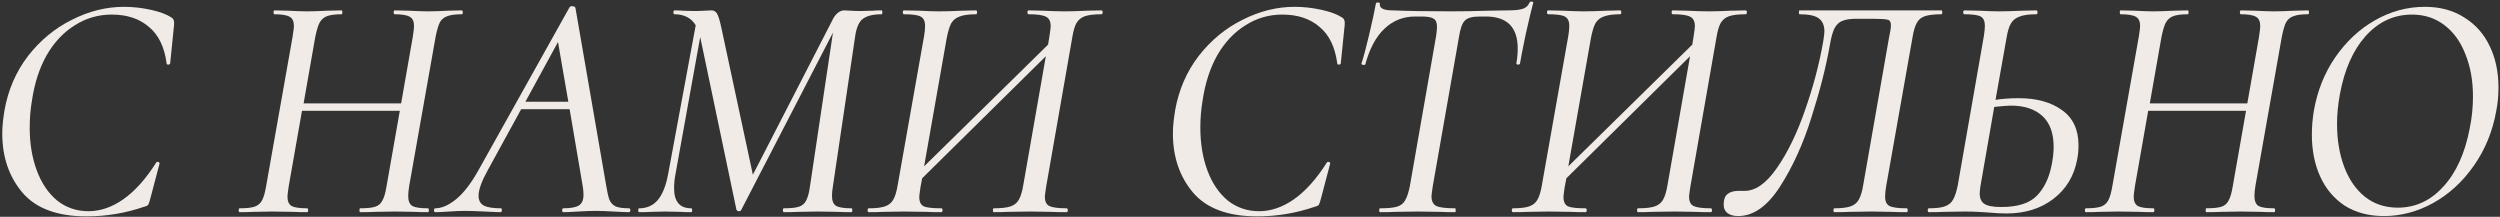
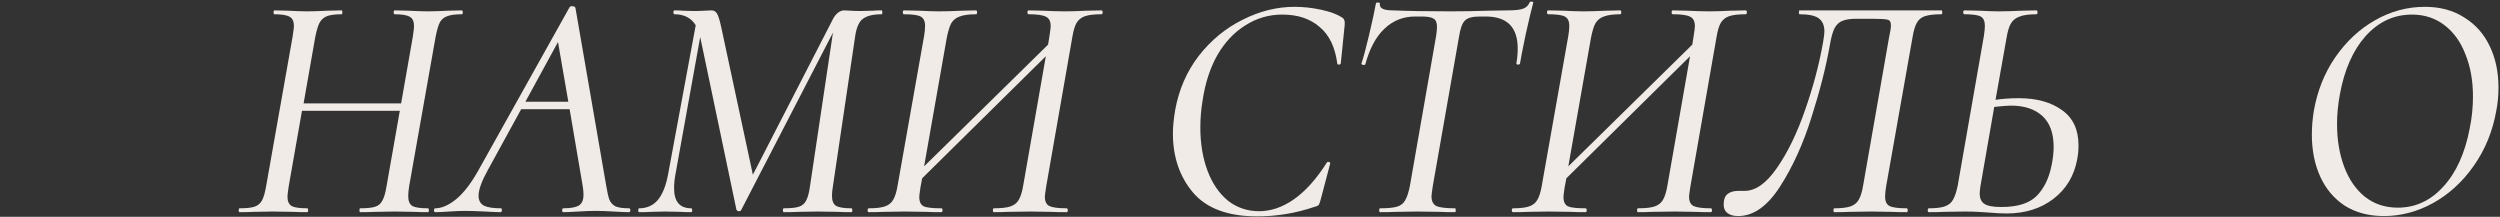
<svg xmlns="http://www.w3.org/2000/svg" width="1084" height="94" viewBox="0 0 1084 94" fill="none">
  <rect x="0" y="0" width="1084" height="94" fill="#333333" stroke="none" />
-   <path d="M37.52 93.82C24.921 93.82 15.681 90.413 9.8 83.6C3.92 76.693 0.98 68.107 0.98 57.84C0.98 55.04 1.307 51.68 1.96 47.76C3.547 38.893 6.954 31.053 12.181 24.24C17.5 17.427 23.847 12.2 31.221 8.56C38.594 4.827 46.107 2.96 53.761 2.96C57.587 2.96 61.414 3.38 65.24 4.22C69.16 5.06 72.194 6.18 74.341 7.58C74.9 7.953 75.227 8.373 75.32 8.84C75.507 9.213 75.554 9.913 75.46 10.94L73.781 27.46C73.687 27.833 73.407 28.02 72.941 28.02C72.474 28.02 72.24 27.833 72.24 27.46C71.307 20.367 68.74 15.093 64.54 11.64C60.434 8.093 55.067 6.32 48.441 6.32C42.654 6.32 37.334 7.86 32.48 10.94C27.627 13.927 23.567 18.22 20.3 23.82C17.127 29.42 14.98 36 13.861 43.56C13.207 47.387 12.88 51.307 12.88 55.32C12.88 62.227 13.907 68.433 15.96 73.94C18.014 79.447 20.954 83.787 24.78 86.96C28.701 90.04 33.227 91.58 38.361 91.58C43.494 91.58 48.534 89.853 53.48 86.4C58.52 82.853 63.281 77.533 67.76 70.44C67.947 70.253 68.134 70.16 68.32 70.16C68.6 70.16 68.834 70.253 69.02 70.44C69.207 70.627 69.254 70.813 69.16 71L65.1 86.4C64.82 87.52 64.54 88.313 64.26 88.78C63.98 89.153 63.42 89.433 62.581 89.62C54.461 92.42 46.107 93.82 37.52 93.82Z" fill="#F0EBE6" />
  <path d="M200.244 4.5C200.524 4.5 200.664 4.78 200.664 5.34C200.664 5.9 200.524 6.18 200.244 6.18C197.444 6.18 195.344 6.46 193.944 7.02C192.544 7.487 191.471 8.373 190.724 9.68C190.071 10.987 189.464 13.04 188.904 15.84L177.424 80.66C177.144 82.433 177.004 83.88 177.004 85C177.004 87.147 177.611 88.593 178.824 89.34C180.038 89.993 182.278 90.32 185.544 90.32C185.824 90.32 185.964 90.6 185.964 91.16C185.964 91.72 185.824 92 185.544 92C183.118 92 181.204 91.953 179.804 91.86L171.124 91.72L162.444 91.86C160.951 91.953 158.851 92 156.144 92C155.958 92 155.864 91.72 155.864 91.16C155.864 90.6 155.958 90.32 156.144 90.32C159.131 90.32 161.324 90.087 162.724 89.62C164.124 89.153 165.151 88.267 165.804 86.96C166.551 85.653 167.158 83.553 167.624 80.66L173.364 48.04H130.944L125.204 80.66C124.831 83.087 124.644 84.627 124.644 85.28C124.644 87.24 125.251 88.593 126.464 89.34C127.678 89.993 129.918 90.32 133.184 90.32C133.464 90.32 133.604 90.6 133.604 91.16C133.604 91.72 133.464 92 133.184 92C130.664 92 128.658 91.953 127.164 91.86L118.204 91.72L109.804 91.86C108.404 91.953 106.444 92 103.924 92C103.644 92 103.504 91.72 103.504 91.16C103.504 90.6 103.644 90.32 103.924 90.32C106.818 90.32 108.964 90.087 110.364 89.62C111.764 89.153 112.838 88.267 113.584 86.96C114.331 85.56 114.938 83.46 115.404 80.66L126.884 15.84C127.258 13.413 127.444 11.92 127.444 11.36C127.444 9.307 126.838 7.953 125.624 7.3C124.411 6.553 122.171 6.18 118.904 6.18C118.718 6.18 118.624 5.9 118.624 5.34C118.624 4.78 118.718 4.5 118.904 4.5L124.924 4.64C128.284 4.827 131.038 4.92 133.184 4.92C135.331 4.92 138.271 4.827 142.004 4.64L148.164 4.5C148.351 4.5 148.444 4.78 148.444 5.34C148.444 5.9 148.351 6.18 148.164 6.18C145.364 6.18 143.218 6.46 141.724 7.02C140.324 7.58 139.251 8.56 138.504 9.96C137.851 11.267 137.244 13.32 136.684 16.12L131.644 44.82H173.924L178.964 16.12C179.338 13.693 179.524 12.107 179.524 11.36C179.524 9.307 178.918 7.953 177.704 7.3C176.491 6.553 174.298 6.18 171.124 6.18C170.844 6.18 170.704 5.9 170.704 5.34C170.704 4.78 170.844 4.5 171.124 4.5L177.144 4.64C180.691 4.827 183.538 4.92 185.684 4.92C187.738 4.92 190.631 4.827 194.364 4.64L200.244 4.5Z" fill="#F0EBE6" />
  <path d="M272.747 90.32C273.12 90.32 273.307 90.6 273.307 91.16C273.307 91.72 273.12 92 272.747 92C271.347 92 269.153 91.907 266.167 91.72C262.807 91.533 260.147 91.44 258.187 91.44C256.133 91.44 253.613 91.533 250.627 91.72C247.64 91.907 245.493 92 244.187 92C243.907 92 243.767 91.72 243.767 91.16C243.767 90.6 243.907 90.32 244.187 90.32C247.453 90.32 249.74 89.9 251.047 89.06C252.353 88.22 253.007 86.68 253.007 84.44C253.007 83.133 252.867 81.733 252.587 80.24L246.987 47.34H225.987L211.567 73.66C208.86 78.513 207.507 82.247 207.507 84.86C207.507 86.913 208.3 88.36 209.887 89.2C211.473 89.947 213.9 90.32 217.167 90.32C217.54 90.32 217.68 90.6 217.587 91.16C217.587 91.72 217.4 92 217.027 92C215.907 92 213.667 91.907 210.307 91.72C206.573 91.533 203.68 91.44 201.627 91.44C199.667 91.44 197.38 91.533 194.767 91.72C192.153 91.907 190.147 92 188.747 92C188.373 92 188.187 91.72 188.187 91.16C188.187 90.6 188.373 90.32 188.747 90.32C191.453 90.32 194.393 89.06 197.567 86.54C200.833 83.927 204.053 79.82 207.227 74.22L246.987 3.1C247.173 2.82 247.5 2.68 247.967 2.68C248.807 2.68 249.32 2.913 249.507 3.38L262.807 80.24C263.273 83.133 263.74 85.233 264.207 86.54C264.767 87.847 265.653 88.827 266.867 89.48C268.173 90.04 270.133 90.32 272.747 90.32ZM227.807 44.12H246.427L241.947 18.22L227.807 44.12Z" fill="#F0EBE6" />
  <path d="M382.305 4.5C382.492 4.5 382.585 4.78 382.585 5.34C382.585 5.9 382.492 6.18 382.305 6.18C378.665 6.18 375.959 6.833 374.185 8.14C372.505 9.353 371.385 11.827 370.825 15.56L361.165 80.66C360.885 82.34 360.745 83.74 360.745 84.86C360.745 87.007 361.305 88.453 362.425 89.2C363.639 89.947 365.879 90.32 369.145 90.32C369.425 90.32 369.565 90.6 369.565 91.16C369.565 91.72 369.425 92 369.145 92C366.719 92 364.805 91.953 363.405 91.86L354.585 91.72L346.045 91.86C344.552 91.953 342.499 92 339.885 92C339.605 92 339.465 91.72 339.465 91.16C339.465 90.6 339.605 90.32 339.885 90.32C342.872 90.32 345.065 90.087 346.465 89.62C347.865 89.153 348.892 88.267 349.545 86.96C350.292 85.56 350.852 83.46 351.225 80.66L361.165 14.16L321.405 91.02C321.219 91.393 320.892 91.58 320.425 91.58C319.865 91.58 319.492 91.347 319.305 90.88L303.625 16.12V15.98L292.845 75.76C292.472 77.72 292.285 79.68 292.285 81.64C292.285 87.427 294.759 90.32 299.705 90.32C299.985 90.32 300.125 90.6 300.125 91.16C300.125 91.72 299.985 92 299.705 92C297.745 92 296.252 91.953 295.225 91.86L288.365 91.72L282.205 91.86C281.085 91.953 279.405 92 277.165 92C276.885 92 276.745 91.72 276.745 91.16C276.745 90.6 276.885 90.32 277.165 90.32C280.432 90.32 283.092 89.153 285.145 86.82C287.199 84.393 288.692 80.753 289.625 75.9L301.665 10.94C299.705 7.767 296.625 6.18 292.425 6.18C292.145 6.18 292.005 5.9 292.005 5.34C292.005 4.78 292.145 4.5 292.425 4.5C293.919 4.5 295.132 4.547 296.065 4.64L300.545 4.78C302.505 4.78 304.139 4.733 305.445 4.64C306.752 4.547 307.779 4.5 308.525 4.5C309.552 4.5 310.345 4.967 310.905 5.9C311.465 6.833 312.072 8.793 312.725 11.78L326.445 75.76L361.305 8C361.865 6.973 362.565 6.133 363.405 5.48C364.245 4.827 365.132 4.5 366.065 4.5C366.719 4.5 367.652 4.547 368.865 4.64C370.079 4.733 371.479 4.78 373.065 4.78L378.525 4.64C379.365 4.547 380.625 4.5 382.305 4.5Z" fill="#F0EBE6" />
  <path d="M477.555 4.5C477.928 4.5 478.115 4.78 478.115 5.34C478.115 5.9 477.928 6.18 477.555 6.18C474.475 6.18 472.095 6.46 470.415 7.02C468.828 7.58 467.615 8.56 466.775 9.96C466.028 11.267 465.421 13.32 464.955 16.12L453.615 80.94C453.241 83.367 453.055 84.813 453.055 85.28C453.055 87.333 453.708 88.687 455.015 89.34C456.415 89.993 458.888 90.32 462.435 90.32C462.808 90.32 462.995 90.6 462.995 91.16C462.995 91.72 462.808 92 462.435 92C459.541 92 457.301 91.953 455.715 91.86L446.895 91.72L436.815 91.86C435.415 91.953 433.455 92 430.935 92C430.655 92 430.515 91.72 430.515 91.16C430.515 90.6 430.655 90.32 430.935 90.32C434.201 90.32 436.628 90.04 438.215 89.48C439.801 88.92 440.968 87.987 441.715 86.68C442.555 85.28 443.208 83.18 443.675 80.38L453.475 24.38L399.855 77.3L399.155 80.94C398.781 83.367 398.595 84.86 398.595 85.42C398.595 87.473 399.248 88.827 400.555 89.48C401.861 90.04 404.381 90.32 408.115 90.32C408.488 90.32 408.675 90.6 408.675 91.16C408.675 91.72 408.488 92 408.115 92C405.408 92 403.308 91.953 401.815 91.86L392.155 91.72L383.055 91.86C381.468 91.953 379.368 92 376.755 92C376.381 92 376.195 91.72 376.195 91.16C376.195 90.6 376.381 90.32 376.755 90.32C379.835 90.32 382.168 90.04 383.755 89.48C385.341 88.92 386.508 87.987 387.255 86.68C388.095 85.28 388.748 83.18 389.215 80.38L400.695 15.56C400.975 13.88 401.115 12.433 401.115 11.22C401.115 9.167 400.461 7.813 399.155 7.16C397.941 6.507 395.561 6.18 392.015 6.18C391.641 6.18 391.455 5.9 391.455 5.34C391.455 4.78 391.641 4.5 392.015 4.5L398.595 4.64C402.141 4.827 404.941 4.92 406.995 4.92C409.888 4.92 413.295 4.827 417.215 4.64L423.235 4.5C423.515 4.5 423.655 4.78 423.655 5.34C423.655 5.9 423.515 6.18 423.235 6.18C420.155 6.18 417.775 6.507 416.095 7.16C414.508 7.72 413.295 8.7 412.455 10.1C411.708 11.5 411.055 13.647 410.495 16.54L400.695 72.12L454.455 19.34L455.015 15.84C455.388 13.413 455.575 11.92 455.575 11.36C455.575 9.307 454.921 7.953 453.615 7.3C452.308 6.553 449.788 6.18 446.055 6.18C445.681 6.18 445.495 5.9 445.495 5.34C445.495 4.78 445.681 4.5 446.055 4.5L452.215 4.64C455.948 4.827 459.168 4.92 461.875 4.92C464.301 4.92 467.381 4.827 471.115 4.64L477.555 4.5Z" fill="#F0EBE6" />
  <path d="M545.108 93.82C532.508 93.82 523.268 90.413 517.388 83.6C511.508 76.693 508.568 68.107 508.568 57.84C508.568 55.04 508.895 51.68 509.548 47.76C511.135 38.893 514.541 31.053 519.768 24.24C525.088 17.427 531.435 12.2 538.808 8.56C546.181 4.827 553.695 2.96 561.348 2.96C565.175 2.96 569.001 3.38 572.828 4.22C576.748 5.06 579.781 6.18 581.928 7.58C582.488 7.953 582.815 8.373 582.908 8.84C583.095 9.213 583.141 9.913 583.048 10.94L581.368 27.46C581.275 27.833 580.995 28.02 580.528 28.02C580.061 28.02 579.828 27.833 579.828 27.46C578.895 20.367 576.328 15.093 572.128 11.64C568.021 8.093 562.655 6.32 556.028 6.32C550.241 6.32 544.921 7.86 540.068 10.94C535.215 13.927 531.155 18.22 527.888 23.82C524.715 29.42 522.568 36 521.448 43.56C520.795 47.387 520.468 51.307 520.468 55.32C520.468 62.227 521.495 68.433 523.548 73.94C525.601 79.447 528.541 83.787 532.368 86.96C536.288 90.04 540.815 91.58 545.948 91.58C551.081 91.58 556.121 89.853 561.068 86.4C566.108 82.853 570.868 77.533 575.348 70.44C575.535 70.253 575.721 70.16 575.908 70.16C576.188 70.16 576.421 70.253 576.608 70.44C576.795 70.627 576.841 70.813 576.748 71L572.688 86.4C572.408 87.52 572.128 88.313 571.848 88.78C571.568 89.153 571.008 89.433 570.168 89.62C562.048 92.42 553.695 93.82 545.108 93.82Z" fill="#F0EBE6" />
  <path d="M598.439 92C598.159 92 598.019 91.72 598.019 91.16C598.019 90.6 598.159 90.32 598.439 90.32C601.706 90.32 604.133 90.087 605.719 89.62C607.306 89.153 608.473 88.267 609.219 86.96C610.059 85.56 610.759 83.46 611.319 80.66L622.659 15.84C622.939 14.16 623.079 12.76 623.079 11.64C623.079 9.867 622.613 8.7 621.679 8.14C620.746 7.487 619.019 7.16 616.499 7.16H613.559C608.426 7.16 603.993 8.933 600.259 12.48C596.619 15.933 593.866 21.067 591.999 27.88C591.999 28.067 591.813 28.16 591.439 28.16C591.159 28.16 590.879 28.113 590.599 28.02C590.319 27.833 590.226 27.693 590.319 27.6C591.159 25.08 592.279 20.88 593.679 15C595.079 9.027 596.059 4.5 596.619 1.42C596.713 1.14 597.039 1.047 597.599 1.14C598.159 1.14 598.393 1.28 598.299 1.56C598.019 3.52 599.839 4.5 603.759 4.5C610.666 4.78 619.206 4.92 629.379 4.92C634.139 4.92 639.413 4.827 645.199 4.64L654.019 4.5C656.819 4.5 658.919 4.267 660.319 3.8C661.719 3.333 662.699 2.4 663.259 1C663.446 0.72 663.773 0.627 664.239 0.72C664.706 0.72 664.893 0.907 664.799 1.28C664.053 3.987 662.979 8.467 661.579 14.72C660.273 20.973 659.433 25.267 659.059 27.6C658.966 27.88 658.639 28.02 658.079 28.02C657.613 27.927 657.426 27.693 657.519 27.32C657.892 25.36 658.079 23.26 658.079 21.02C658.079 11.78 653.459 7.16 644.219 7.16H641.559C638.386 7.16 636.239 7.767 635.119 8.98C633.999 10.1 633.159 12.48 632.599 16.12L621.259 80.66C620.886 83.087 620.699 84.58 620.699 85.14C620.699 87.193 621.399 88.593 622.799 89.34C624.293 89.993 626.999 90.32 630.919 90.32C631.106 90.32 631.199 90.6 631.199 91.16C631.199 91.72 631.106 92 630.919 92C628.119 92 625.926 91.953 624.339 91.86L614.539 91.72L605.159 91.86C603.573 91.953 601.333 92 598.439 92Z" fill="#F0EBE6" />
  <path d="M756.882 4.5C757.255 4.5 757.442 4.78 757.442 5.34C757.442 5.9 757.255 6.18 756.882 6.18C753.802 6.18 751.422 6.46 749.742 7.02C748.155 7.58 746.942 8.56 746.102 9.96C745.355 11.267 744.749 13.32 744.282 16.12L732.942 80.94C732.569 83.367 732.382 84.813 732.382 85.28C732.382 87.333 733.035 88.687 734.342 89.34C735.742 89.993 738.215 90.32 741.762 90.32C742.135 90.32 742.322 90.6 742.322 91.16C742.322 91.72 742.135 92 741.762 92C738.869 92 736.629 91.953 735.042 91.86L726.222 91.72L716.142 91.86C714.742 91.953 712.782 92 710.262 92C709.982 92 709.842 91.72 709.842 91.16C709.842 90.6 709.982 90.32 710.262 90.32C713.529 90.32 715.955 90.04 717.542 89.48C719.129 88.92 720.295 87.987 721.042 86.68C721.882 85.28 722.535 83.18 723.002 80.38L732.802 24.38L679.182 77.3L678.482 80.94C678.109 83.367 677.922 84.86 677.922 85.42C677.922 87.473 678.575 88.827 679.882 89.48C681.189 90.04 683.709 90.32 687.442 90.32C687.815 90.32 688.002 90.6 688.002 91.16C688.002 91.72 687.815 92 687.442 92C684.735 92 682.635 91.953 681.142 91.86L671.482 91.72L662.382 91.86C660.795 91.953 658.695 92 656.082 92C655.709 92 655.522 91.72 655.522 91.16C655.522 90.6 655.709 90.32 656.082 90.32C659.162 90.32 661.495 90.04 663.082 89.48C664.669 88.92 665.835 87.987 666.582 86.68C667.422 85.28 668.075 83.18 668.542 80.38L680.022 15.56C680.302 13.88 680.442 12.433 680.442 11.22C680.442 9.167 679.789 7.813 678.482 7.16C677.269 6.507 674.889 6.18 671.342 6.18C670.969 6.18 670.782 5.9 670.782 5.34C670.782 4.78 670.969 4.5 671.342 4.5L677.922 4.64C681.469 4.827 684.269 4.92 686.322 4.92C689.215 4.92 692.622 4.827 696.542 4.64L702.562 4.5C702.842 4.5 702.982 4.78 702.982 5.34C702.982 5.9 702.842 6.18 702.562 6.18C699.482 6.18 697.102 6.507 695.422 7.16C693.835 7.72 692.622 8.7 691.782 10.1C691.035 11.5 690.382 13.647 689.822 16.54L680.022 72.12L733.782 19.34L734.342 15.84C734.715 13.413 734.902 11.92 734.902 11.36C734.902 9.307 734.249 7.953 732.942 7.3C731.635 6.553 729.115 6.18 725.382 6.18C725.009 6.18 724.822 5.9 724.822 5.34C724.822 4.78 725.009 4.5 725.382 4.5L731.542 4.64C735.275 4.827 738.495 4.92 741.202 4.92C743.629 4.92 746.709 4.827 750.442 4.64L756.882 4.5Z" fill="#F0EBE6" />
  <path d="M753.683 93.68C751.723 93.68 750.183 93.26 749.063 92.42C747.943 91.58 747.383 90.367 747.383 88.78C747.383 86.447 747.989 84.86 749.203 84.02C750.323 83.18 751.863 82.76 753.823 82.76H756.483C761.243 82.76 765.909 79.447 770.483 72.82C775.149 66.1 779.21 57.747 782.663 47.76C786.21 37.68 788.823 27.833 790.503 18.22C790.876 15.98 791.063 14.44 791.063 13.6C791.063 11.08 790.269 9.213 788.683 8C787.096 6.787 784.296 6.18 780.283 6.18C780.096 6.18 780.003 5.9 780.003 5.34C780.003 4.78 780.096 4.5 780.283 4.5H841.883C842.069 4.5 842.163 4.78 842.163 5.34C842.163 5.9 842.069 6.18 841.883 6.18C838.709 6.18 836.283 6.46 834.603 7.02C833.016 7.58 831.85 8.56 831.103 9.96C830.356 11.267 829.75 13.32 829.283 16.12L817.803 80.94C817.523 82.62 817.383 84.067 817.383 85.28C817.383 87.333 818.036 88.687 819.343 89.34C820.65 89.993 823.123 90.32 826.763 90.32C827.043 90.32 827.183 90.6 827.183 91.16C827.183 91.72 827.043 92 826.763 92C823.963 92 821.769 91.953 820.183 91.86L811.363 91.72L801.843 91.86C800.256 91.953 798.109 92 795.403 92C795.123 92 794.983 91.72 794.983 91.16C794.983 90.6 795.123 90.32 795.403 90.32C798.483 90.32 800.816 90.04 802.403 89.48C803.989 88.92 805.156 87.987 805.903 86.68C806.743 85.28 807.396 83.18 807.863 80.38L819.063 16.4C819.623 13.88 819.903 12.06 819.903 10.94C819.903 9.54 819.436 8.747 818.503 8.56C817.569 8.28 815.423 8.14 812.063 8.14H804.923C802.403 8.14 800.443 8.42 799.043 8.98C797.643 9.447 796.476 10.473 795.543 12.06C794.703 13.647 794.003 16.12 793.443 19.48C791.763 29 789.103 39.453 785.463 50.84C781.916 62.227 777.389 72.213 771.883 80.8C766.376 89.387 760.309 93.68 753.683 93.68Z" fill="#F0EBE6" />
  <path d="M875.34 42.58C883.086 42.58 889.34 44.307 894.1 47.76C898.86 51.12 901.24 56.207 901.24 63.02C901.24 65.167 901.053 67.173 900.68 69.04C899.373 76.227 895.92 81.967 890.32 86.26C884.813 90.46 878.046 92.56 870.02 92.56C867.78 92.56 865.12 92.42 862.04 92.14C860.826 92.047 859.333 91.953 857.56 91.86C855.88 91.767 854.013 91.72 851.96 91.72L842.72 91.86C841.226 91.953 839.126 92 836.42 92C836.046 92 835.86 91.72 835.86 91.16C835.86 90.6 836.046 90.32 836.42 90.32C839.5 90.32 841.786 90.04 843.28 89.48C844.866 88.92 846.033 87.987 846.78 86.68C847.62 85.28 848.32 83.18 848.88 80.38L860.22 15.56C860.5 13.693 860.64 12.247 860.64 11.22C860.64 9.167 860.033 7.813 858.82 7.16C857.606 6.507 855.273 6.18 851.82 6.18C851.446 6.18 851.26 5.9 851.26 5.34C851.26 4.78 851.446 4.5 851.82 4.5L858.26 4.64C861.806 4.827 864.56 4.92 866.52 4.92C869.413 4.92 872.82 4.827 876.74 4.64L883.04 4.5C883.32 4.5 883.46 4.78 883.46 5.34C883.46 5.9 883.32 6.18 883.04 6.18C879.866 6.18 877.44 6.507 875.76 7.16C874.08 7.72 872.82 8.7 871.98 10.1C871.14 11.5 870.486 13.647 870.02 16.54L865.26 43.28C868.34 42.813 871.7 42.58 875.34 42.58ZM889.62 71.42C890.18 68.62 890.46 66.053 890.46 63.72C890.46 57.747 888.826 53.267 885.56 50.28C882.293 47.293 877.766 45.8 871.98 45.8C870.486 45.8 868.06 45.987 864.7 46.36L858.68 80.94C858.493 82.433 858.4 83.46 858.4 84.02C858.4 85.98 859.053 87.427 860.36 88.36C861.76 89.293 864.233 89.76 867.78 89.76C874.78 89.76 879.866 88.173 883.04 85C886.306 81.733 888.5 77.207 889.62 71.42Z" fill="#F0EBE6" />
-   <path d="M1000.76 4.5C1001.04 4.5 1001.18 4.78 1001.18 5.34C1001.18 5.9 1001.04 6.18 1000.76 6.18C997.96 6.18 995.86 6.46 994.46 7.02C993.06 7.487 991.987 8.373 991.24 9.68C990.587 10.987 989.98 13.04 989.42 15.84L977.94 80.66C977.66 82.433 977.52 83.88 977.52 85C977.52 87.147 978.127 88.593 979.34 89.34C980.553 89.993 982.793 90.32 986.06 90.32C986.34 90.32 986.48 90.6 986.48 91.16C986.48 91.72 986.34 92 986.06 92C983.633 92 981.72 91.953 980.32 91.86L971.64 91.72L962.96 91.86C961.467 91.953 959.367 92 956.66 92C956.473 92 956.38 91.72 956.38 91.16C956.38 90.6 956.473 90.32 956.66 90.32C959.647 90.32 961.84 90.087 963.24 89.62C964.64 89.153 965.667 88.267 966.32 86.96C967.067 85.653 967.673 83.553 968.14 80.66L973.88 48.04H931.46L925.72 80.66C925.347 83.087 925.16 84.627 925.16 85.28C925.16 87.24 925.767 88.593 926.98 89.34C928.193 89.993 930.433 90.32 933.7 90.32C933.98 90.32 934.12 90.6 934.12 91.16C934.12 91.72 933.98 92 933.7 92C931.18 92 929.173 91.953 927.68 91.86L918.72 91.72L910.32 91.86C908.92 91.953 906.96 92 904.44 92C904.16 92 904.02 91.72 904.02 91.16C904.02 90.6 904.16 90.32 904.44 90.32C907.333 90.32 909.48 90.087 910.88 89.62C912.28 89.153 913.353 88.267 914.1 86.96C914.847 85.56 915.453 83.46 915.92 80.66L927.4 15.84C927.773 13.413 927.96 11.92 927.96 11.36C927.96 9.307 927.353 7.953 926.14 7.3C924.927 6.553 922.687 6.18 919.42 6.18C919.233 6.18 919.14 5.9 919.14 5.34C919.14 4.78 919.233 4.5 919.42 4.5L925.44 4.64C928.8 4.827 931.553 4.92 933.7 4.92C935.847 4.92 938.787 4.827 942.52 4.64L948.68 4.5C948.867 4.5 948.96 4.78 948.96 5.34C948.96 5.9 948.867 6.18 948.68 6.18C945.88 6.18 943.733 6.46 942.24 7.02C940.84 7.58 939.767 8.56 939.02 9.96C938.367 11.267 937.76 13.32 937.2 16.12L932.16 44.82H974.44L979.48 16.12C979.853 13.693 980.04 12.107 980.04 11.36C980.04 9.307 979.433 7.953 978.22 7.3C977.007 6.553 974.813 6.18 971.64 6.18C971.36 6.18 971.22 5.9 971.22 5.34C971.22 4.78 971.36 4.5 971.64 4.5L977.66 4.64C981.207 4.827 984.053 4.92 986.2 4.92C988.253 4.92 991.147 4.827 994.88 4.64L1000.76 4.5Z" fill="#F0EBE6" />
  <path d="M1033.64 93.68C1027.11 93.68 1021.46 92.187 1016.7 89.2C1012.04 86.12 1008.49 81.92 1006.06 76.6C1003.64 71.28 1002.42 65.213 1002.42 58.4C1002.42 55.04 1002.7 51.633 1003.26 48.18C1004.76 39.5 1007.84 31.753 1012.5 24.94C1017.26 18.033 1023 12.667 1029.72 8.84C1036.54 4.92 1043.77 2.96 1051.42 2.96C1058.05 2.96 1063.74 4.5 1068.5 7.58C1073.36 10.567 1077.04 14.72 1079.56 20.04C1082.08 25.267 1083.34 31.24 1083.34 37.96C1083.34 41.507 1083.02 44.913 1082.36 48.18C1080.78 57.047 1077.51 64.98 1072.56 71.98C1067.71 78.887 1061.83 84.253 1054.92 88.08C1048.11 91.813 1041.02 93.68 1033.64 93.68ZM1039.66 90.04C1047.32 90.04 1053.9 87.007 1059.4 80.94C1065 74.873 1068.83 66.427 1070.88 55.6C1071.82 51.027 1072.28 46.453 1072.28 41.88C1072.28 35.067 1071.21 29 1069.06 23.68C1067.01 18.267 1063.98 14.02 1059.96 10.94C1055.95 7.86 1051.24 6.32 1045.82 6.32C1038.08 6.32 1031.4 9.4 1025.8 15.56C1020.3 21.72 1016.56 30.12 1014.6 40.76C1013.76 45.24 1013.34 49.58 1013.34 53.78C1013.34 60.593 1014.37 66.753 1016.42 72.26C1018.48 77.767 1021.46 82.107 1025.38 85.28C1029.4 88.453 1034.16 90.04 1039.66 90.04Z" fill="#F0EBE6" />
</svg>